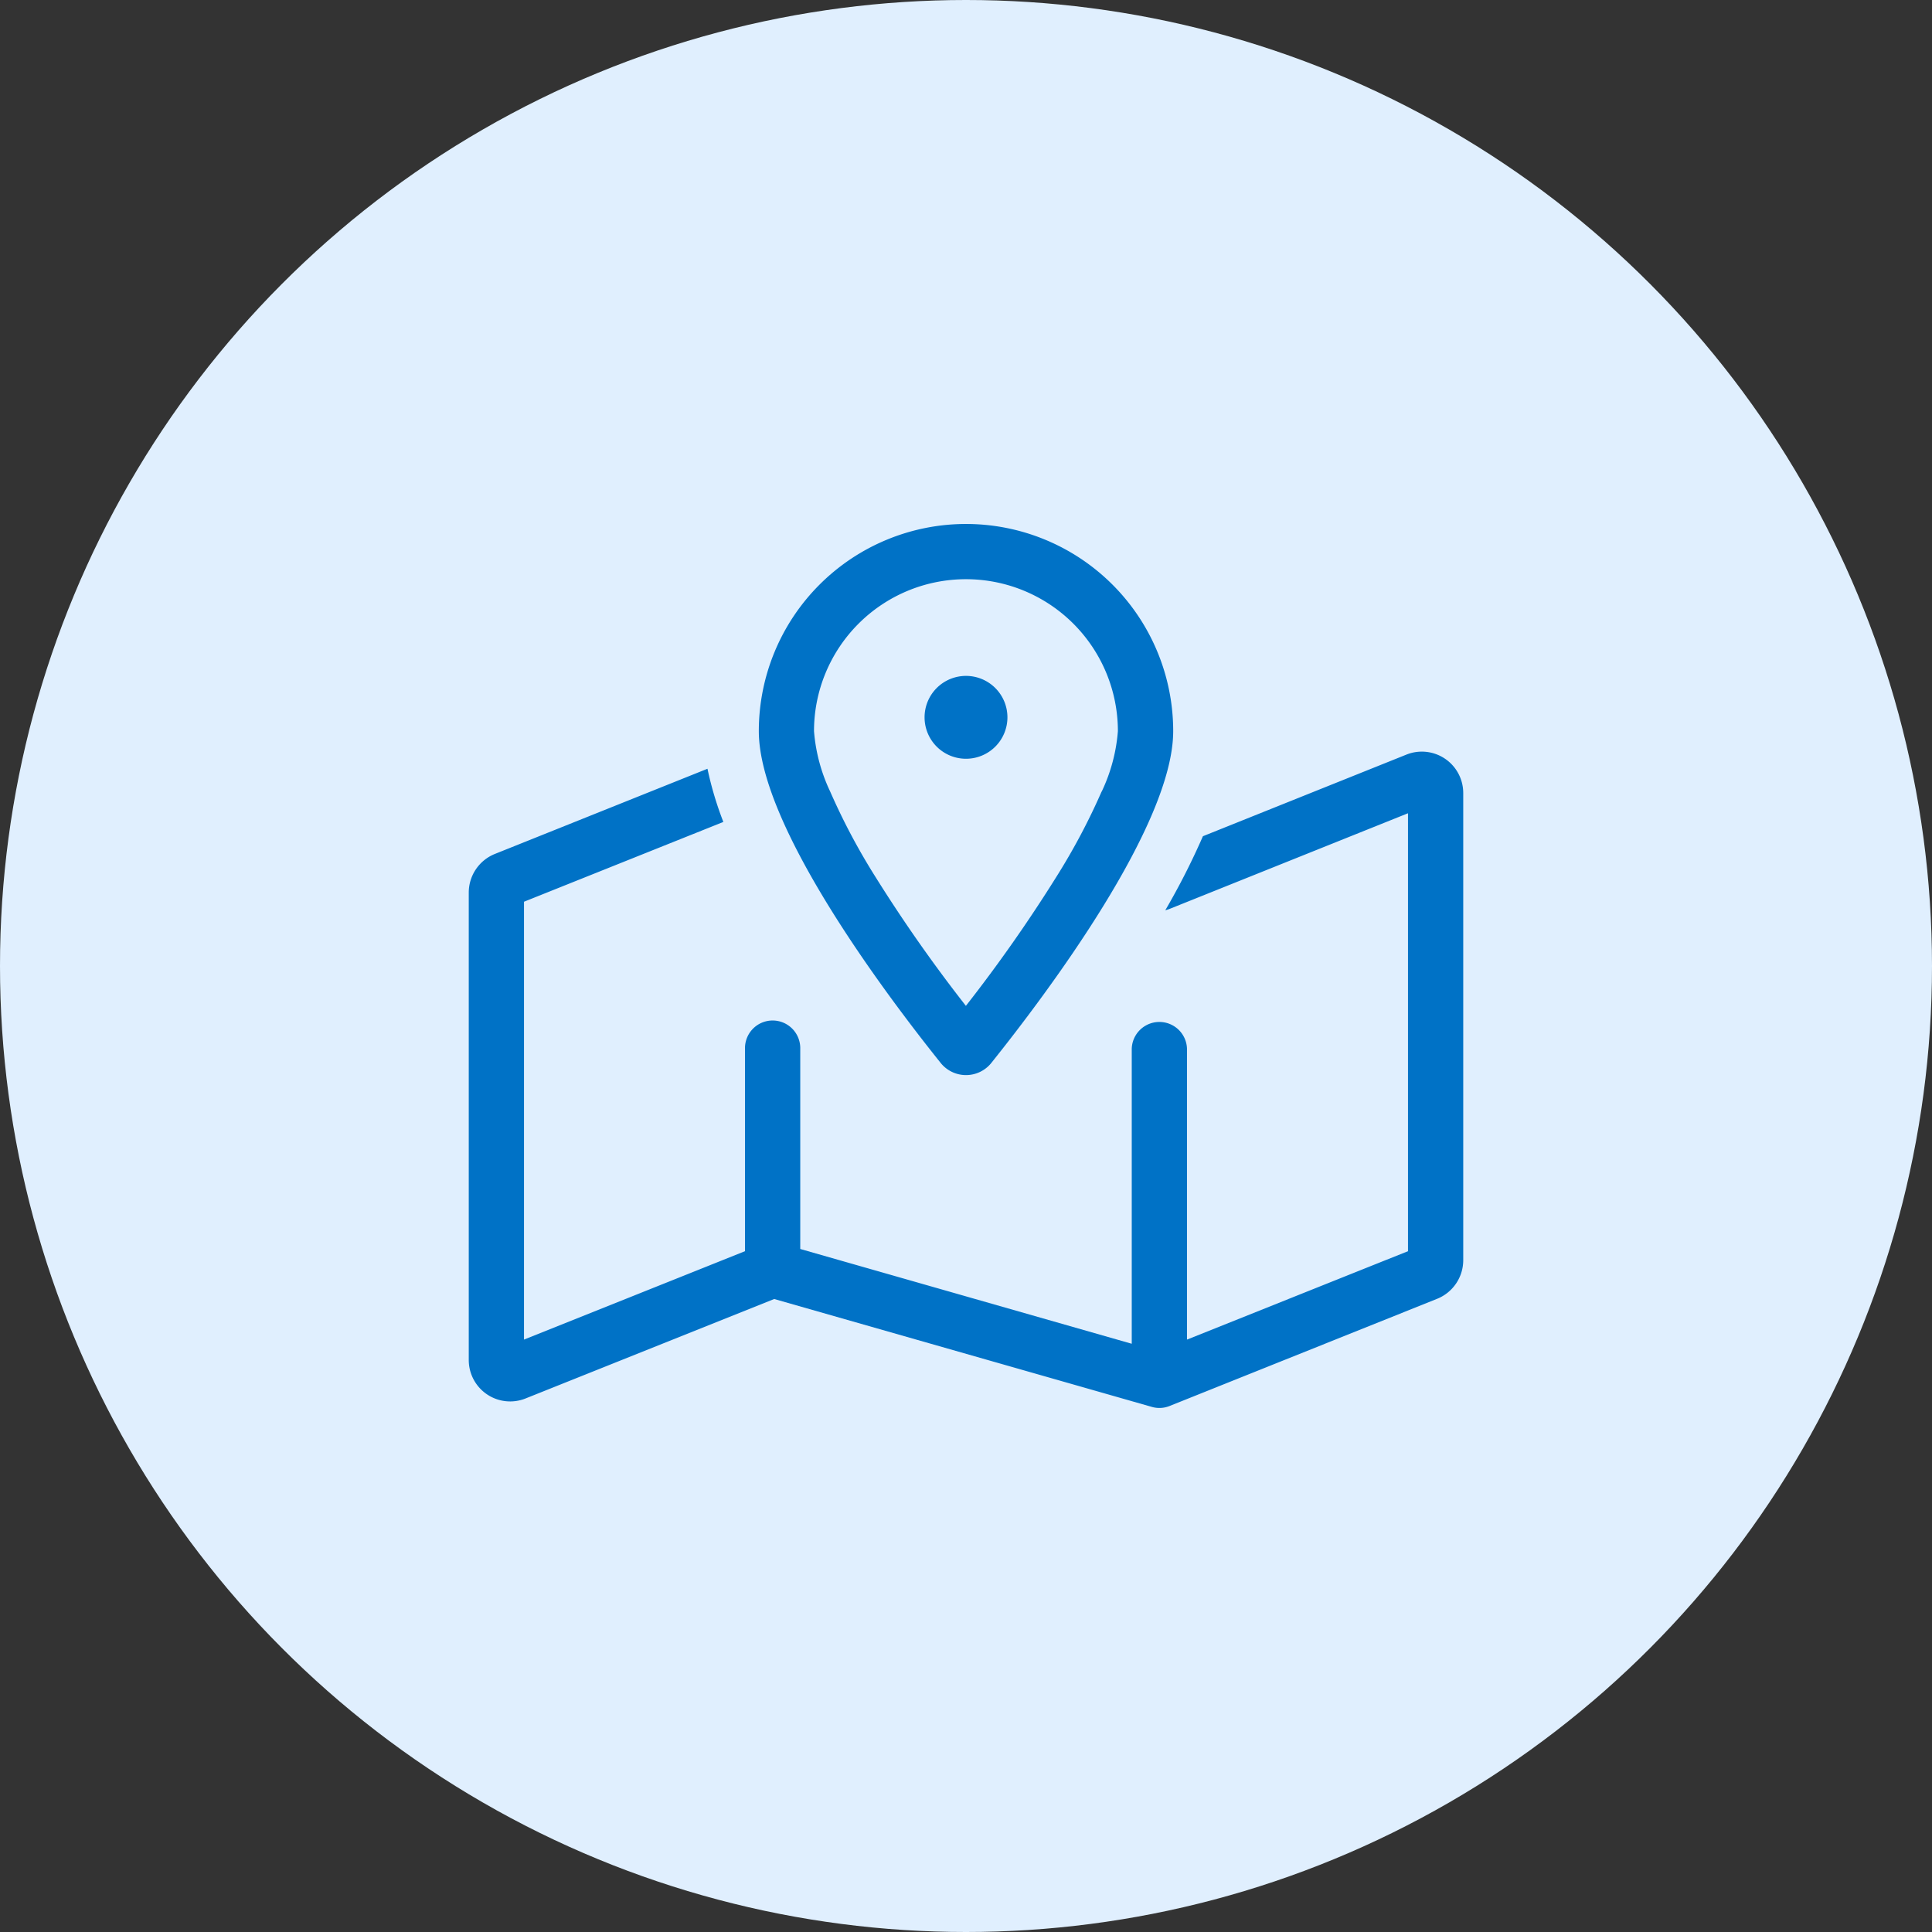
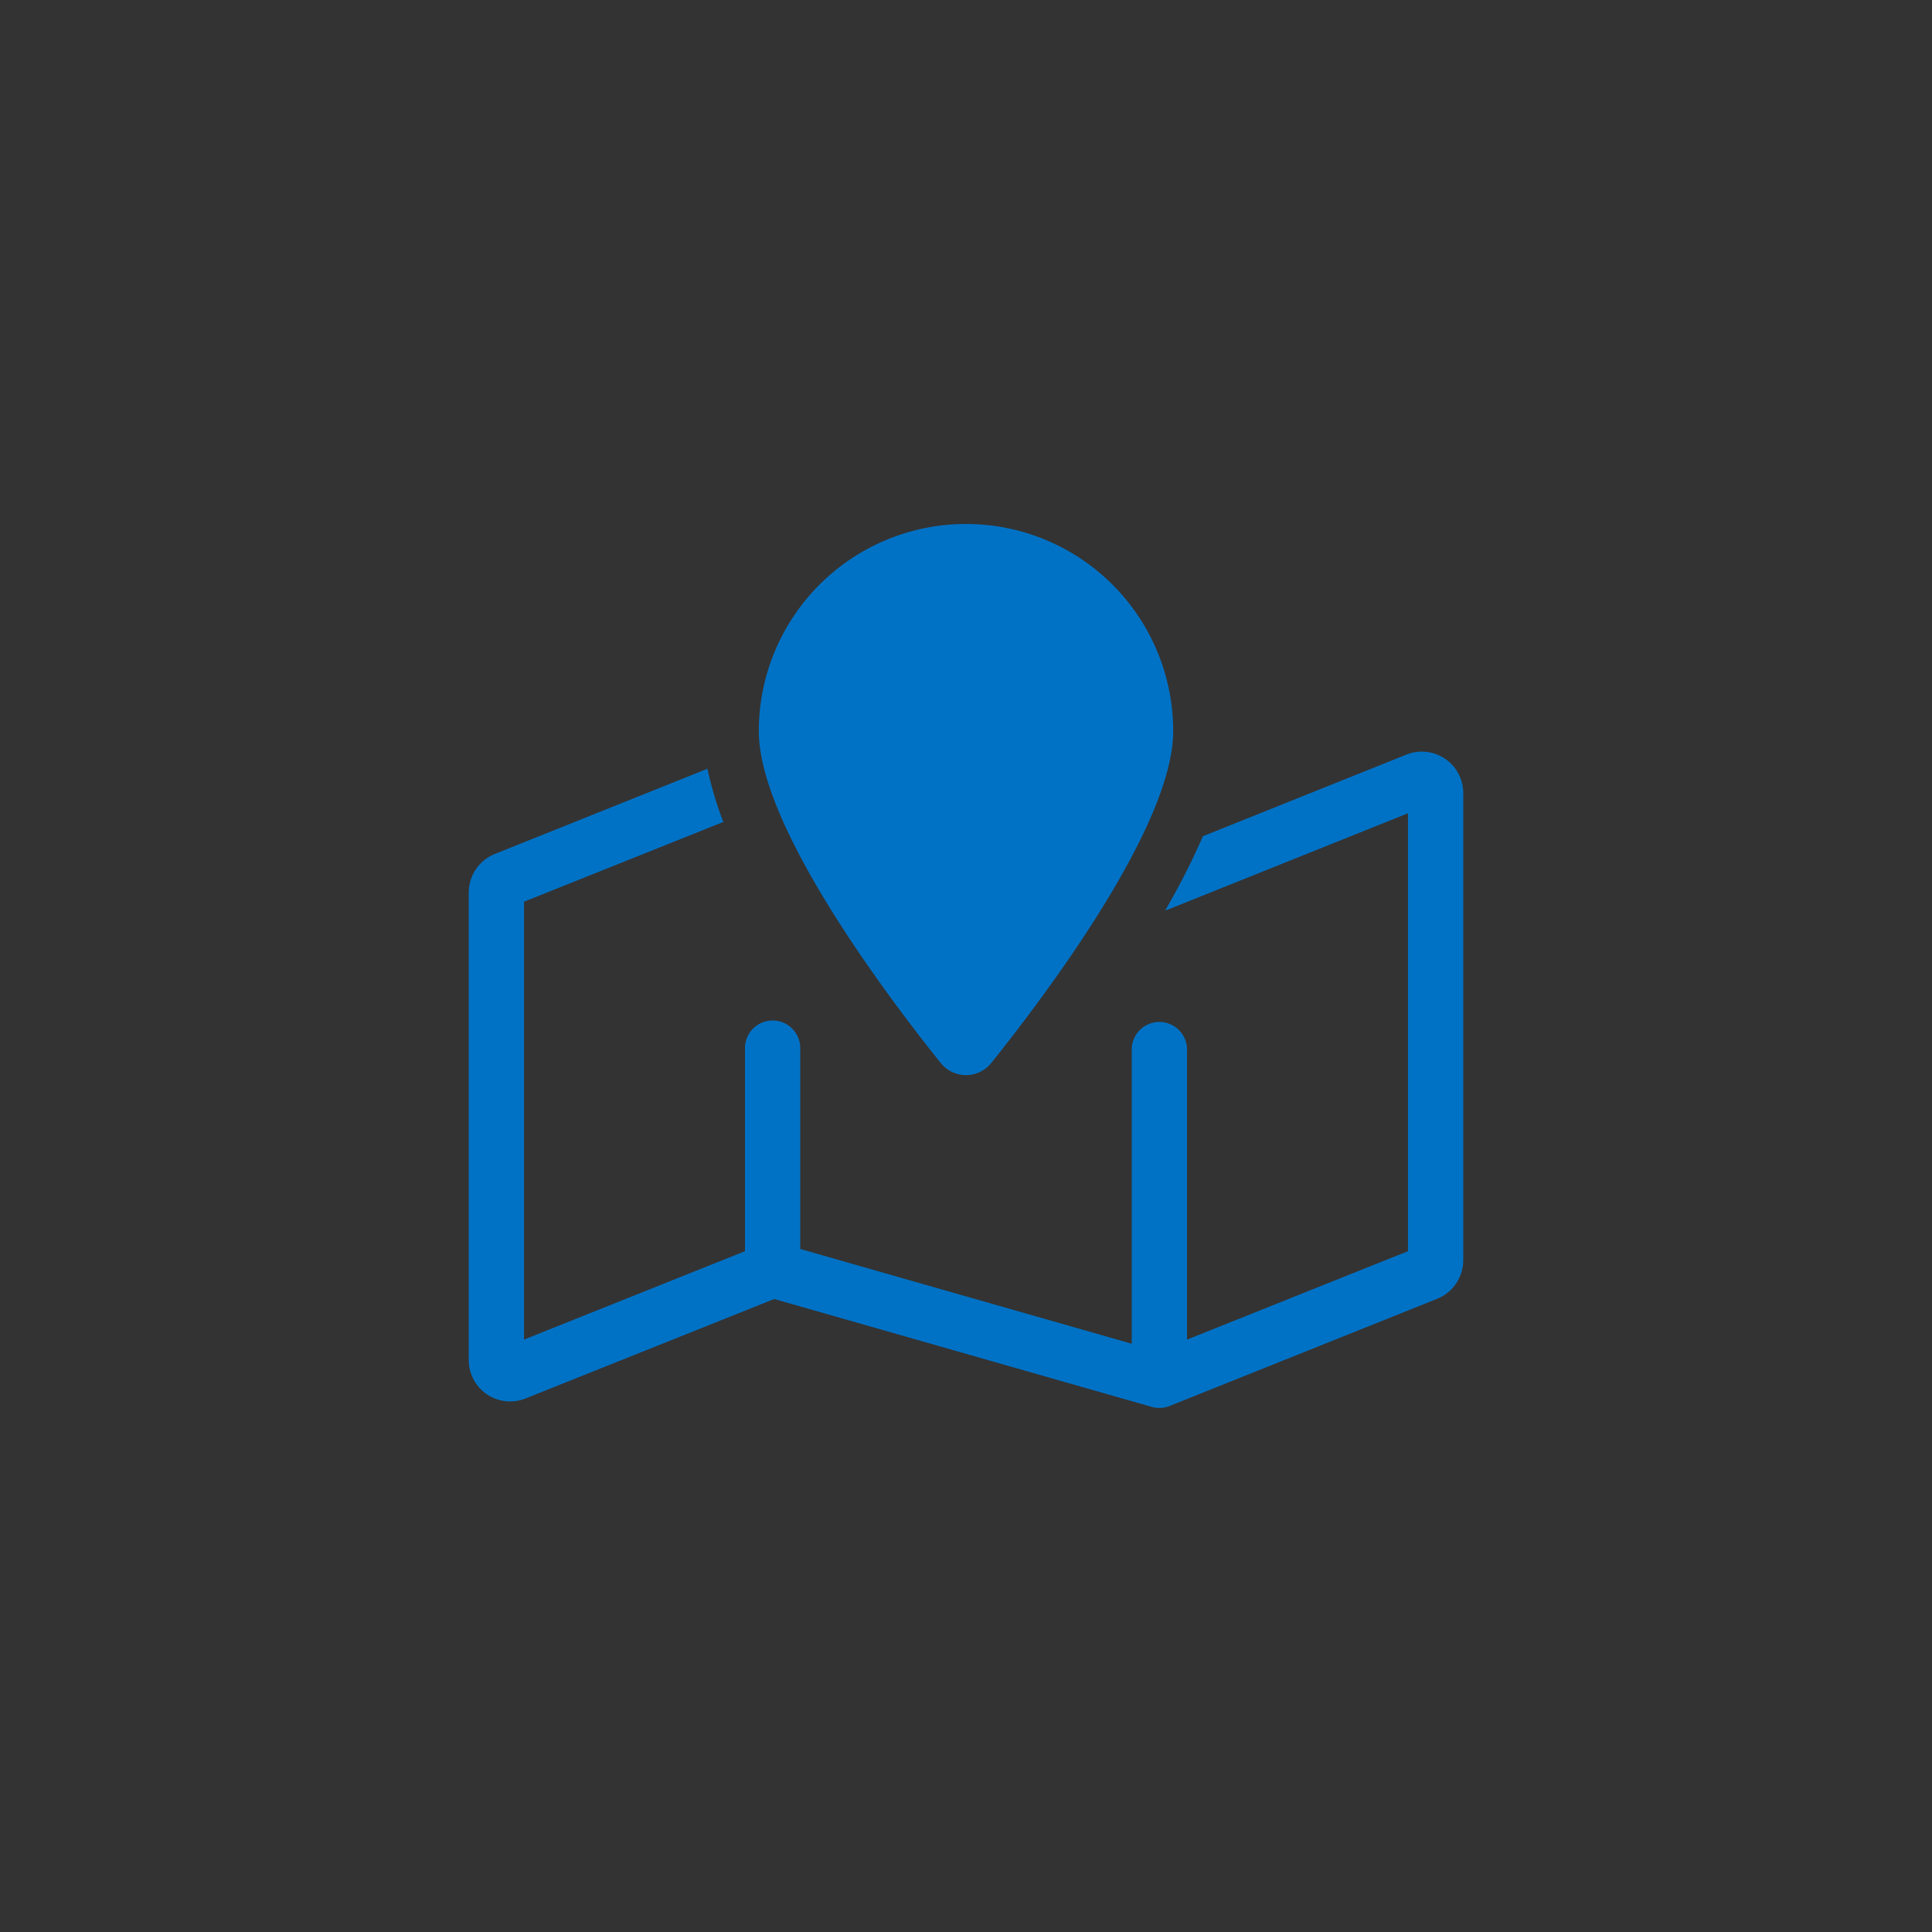
<svg xmlns="http://www.w3.org/2000/svg" width="95.5" height="95.5" viewBox="0 0 95.5 95.5">
  <rect x="0" y="0" width="95.5" height="95.5" fill="#333333" stroke="none" />
  <g id="Group_9159" data-name="Group 9159" transform="translate(2873 -10182)">
    <g id="Group_9157" data-name="Group 9157" transform="translate(-2873 10182)">
      <g id="Group_9126" data-name="Group 9126" transform="translate(0 0)">
        <g id="Group_9116" data-name="Group 9116">
          <g id="Group_9113" data-name="Group 9113">
            <g id="Group_9111" data-name="Group 9111">
-               <circle id="Ellipse_67" data-name="Ellipse 67" cx="47.75" cy="47.75" r="47.75" fill="#e0effe" />
-             </g>
+               </g>
          </g>
        </g>
      </g>
    </g>
-     <path id="map-location-dot" d="M31.287,13.228a8.461,8.461,0,0,0,.8-2.987,7.51,7.51,0,0,0-15.021,0,8.505,8.505,0,0,0,.8,2.987,31.943,31.943,0,0,0,2.253,4.242,73.68,73.68,0,0,0,4.455,6.35,73.681,73.681,0,0,0,4.455-6.35,31.943,31.943,0,0,0,2.253-4.242Zm-5.445,13.4a1.605,1.605,0,0,1-2.526,0c-2.74-3.422-8.978-11.726-8.978-16.386a10.241,10.241,0,1,1,20.483,0C34.82,14.9,28.582,23.205,25.842,26.627Zm8.8-7.6a2.059,2.059,0,0,1-.213.068,35.208,35.208,0,0,0,1.861-3.661L46.35,11.4a2.047,2.047,0,0,1,2.808,1.9v23.1a2.059,2.059,0,0,1-1.289,1.9L34.641,43.6a1.351,1.351,0,0,1-.879.043L15.1,38.311,2.808,43.227A2.047,2.047,0,0,1,0,41.324V18.212a2.059,2.059,0,0,1,1.289-1.9L11.8,12.1a16.889,16.889,0,0,0,.785,2.629L2.731,18.673V40.317l10.924-4.37v-10a1.366,1.366,0,1,1,2.731,0v9.891l16.386,4.685V25.945a1.366,1.366,0,0,1,2.731,0V40.317l10.924-4.37V14.3ZM24.579,7.51a2.048,2.048,0,1,1-2.048,2.048A2.048,2.048,0,0,1,24.579,7.51Z" transform="translate(-2849.829 10207.9)" fill="#0072c6" />
+     <path id="map-location-dot" d="M31.287,13.228Zm-5.445,13.4a1.605,1.605,0,0,1-2.526,0c-2.74-3.422-8.978-11.726-8.978-16.386a10.241,10.241,0,1,1,20.483,0C34.82,14.9,28.582,23.205,25.842,26.627Zm8.8-7.6a2.059,2.059,0,0,1-.213.068,35.208,35.208,0,0,0,1.861-3.661L46.35,11.4a2.047,2.047,0,0,1,2.808,1.9v23.1a2.059,2.059,0,0,1-1.289,1.9L34.641,43.6a1.351,1.351,0,0,1-.879.043L15.1,38.311,2.808,43.227A2.047,2.047,0,0,1,0,41.324V18.212a2.059,2.059,0,0,1,1.289-1.9L11.8,12.1a16.889,16.889,0,0,0,.785,2.629L2.731,18.673V40.317l10.924-4.37v-10a1.366,1.366,0,1,1,2.731,0v9.891l16.386,4.685V25.945a1.366,1.366,0,0,1,2.731,0V40.317l10.924-4.37V14.3ZM24.579,7.51a2.048,2.048,0,1,1-2.048,2.048A2.048,2.048,0,0,1,24.579,7.51Z" transform="translate(-2849.829 10207.9)" fill="#0072c6" />
  </g>
</svg>